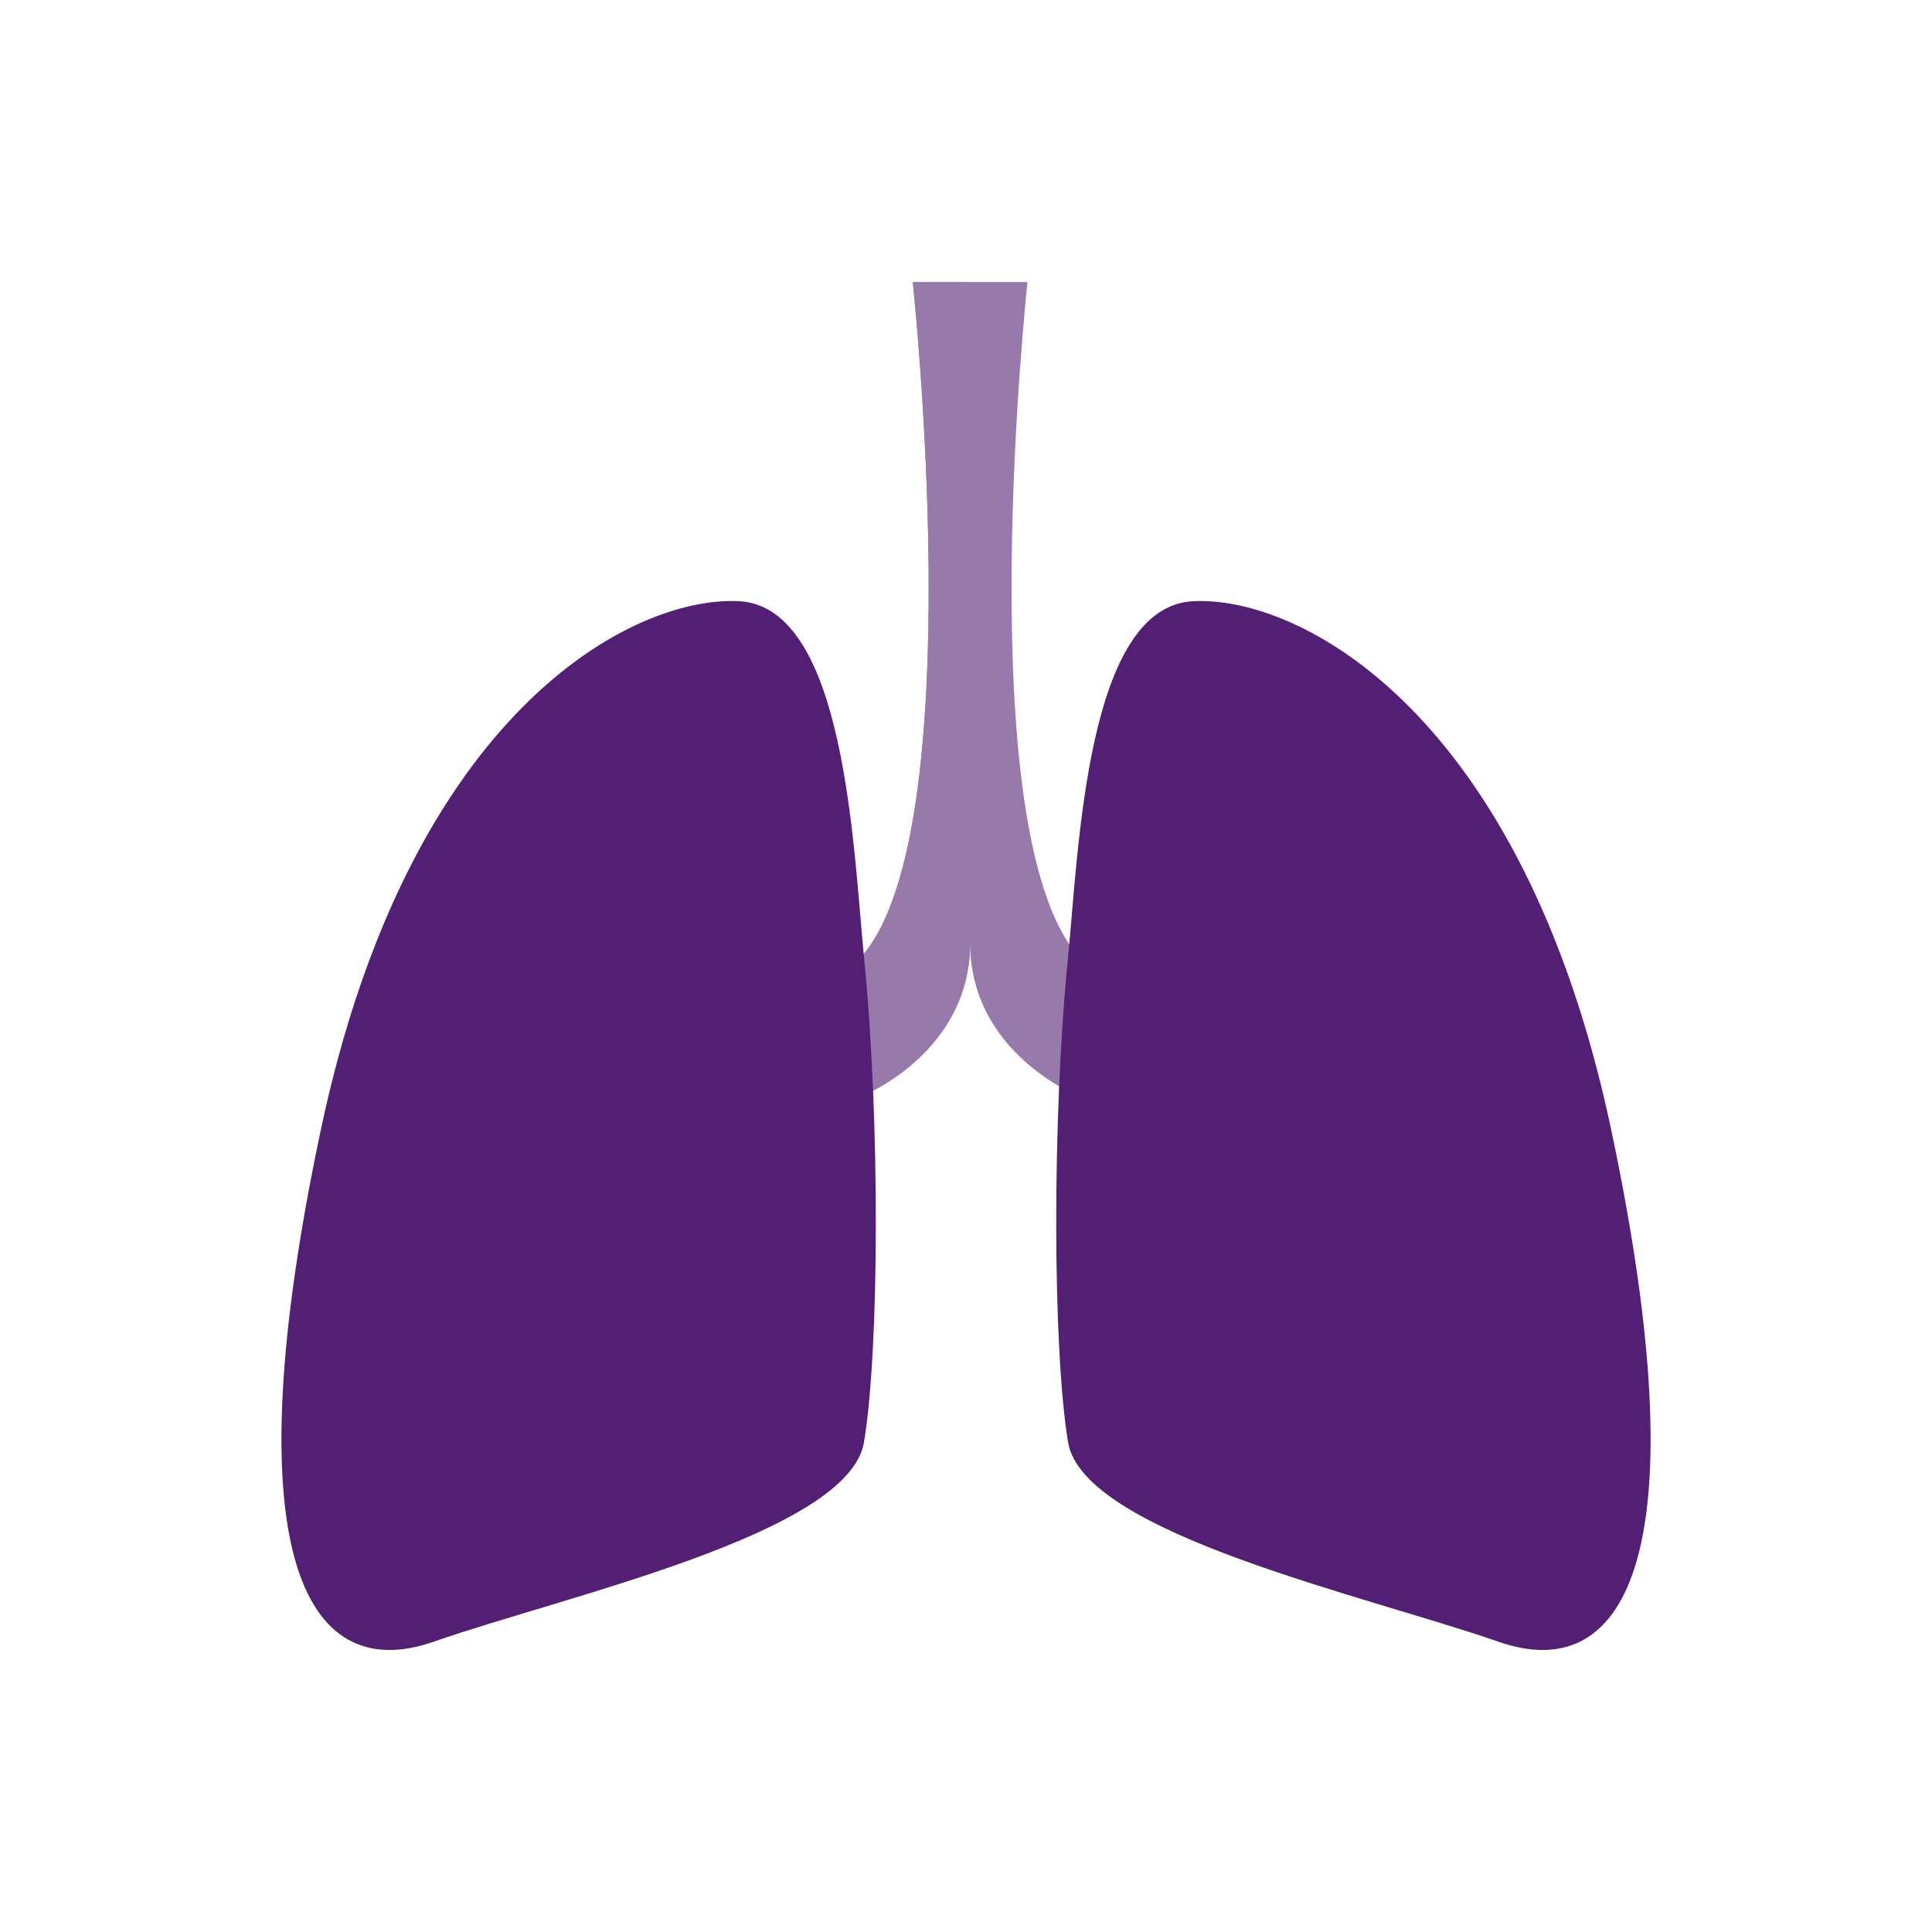
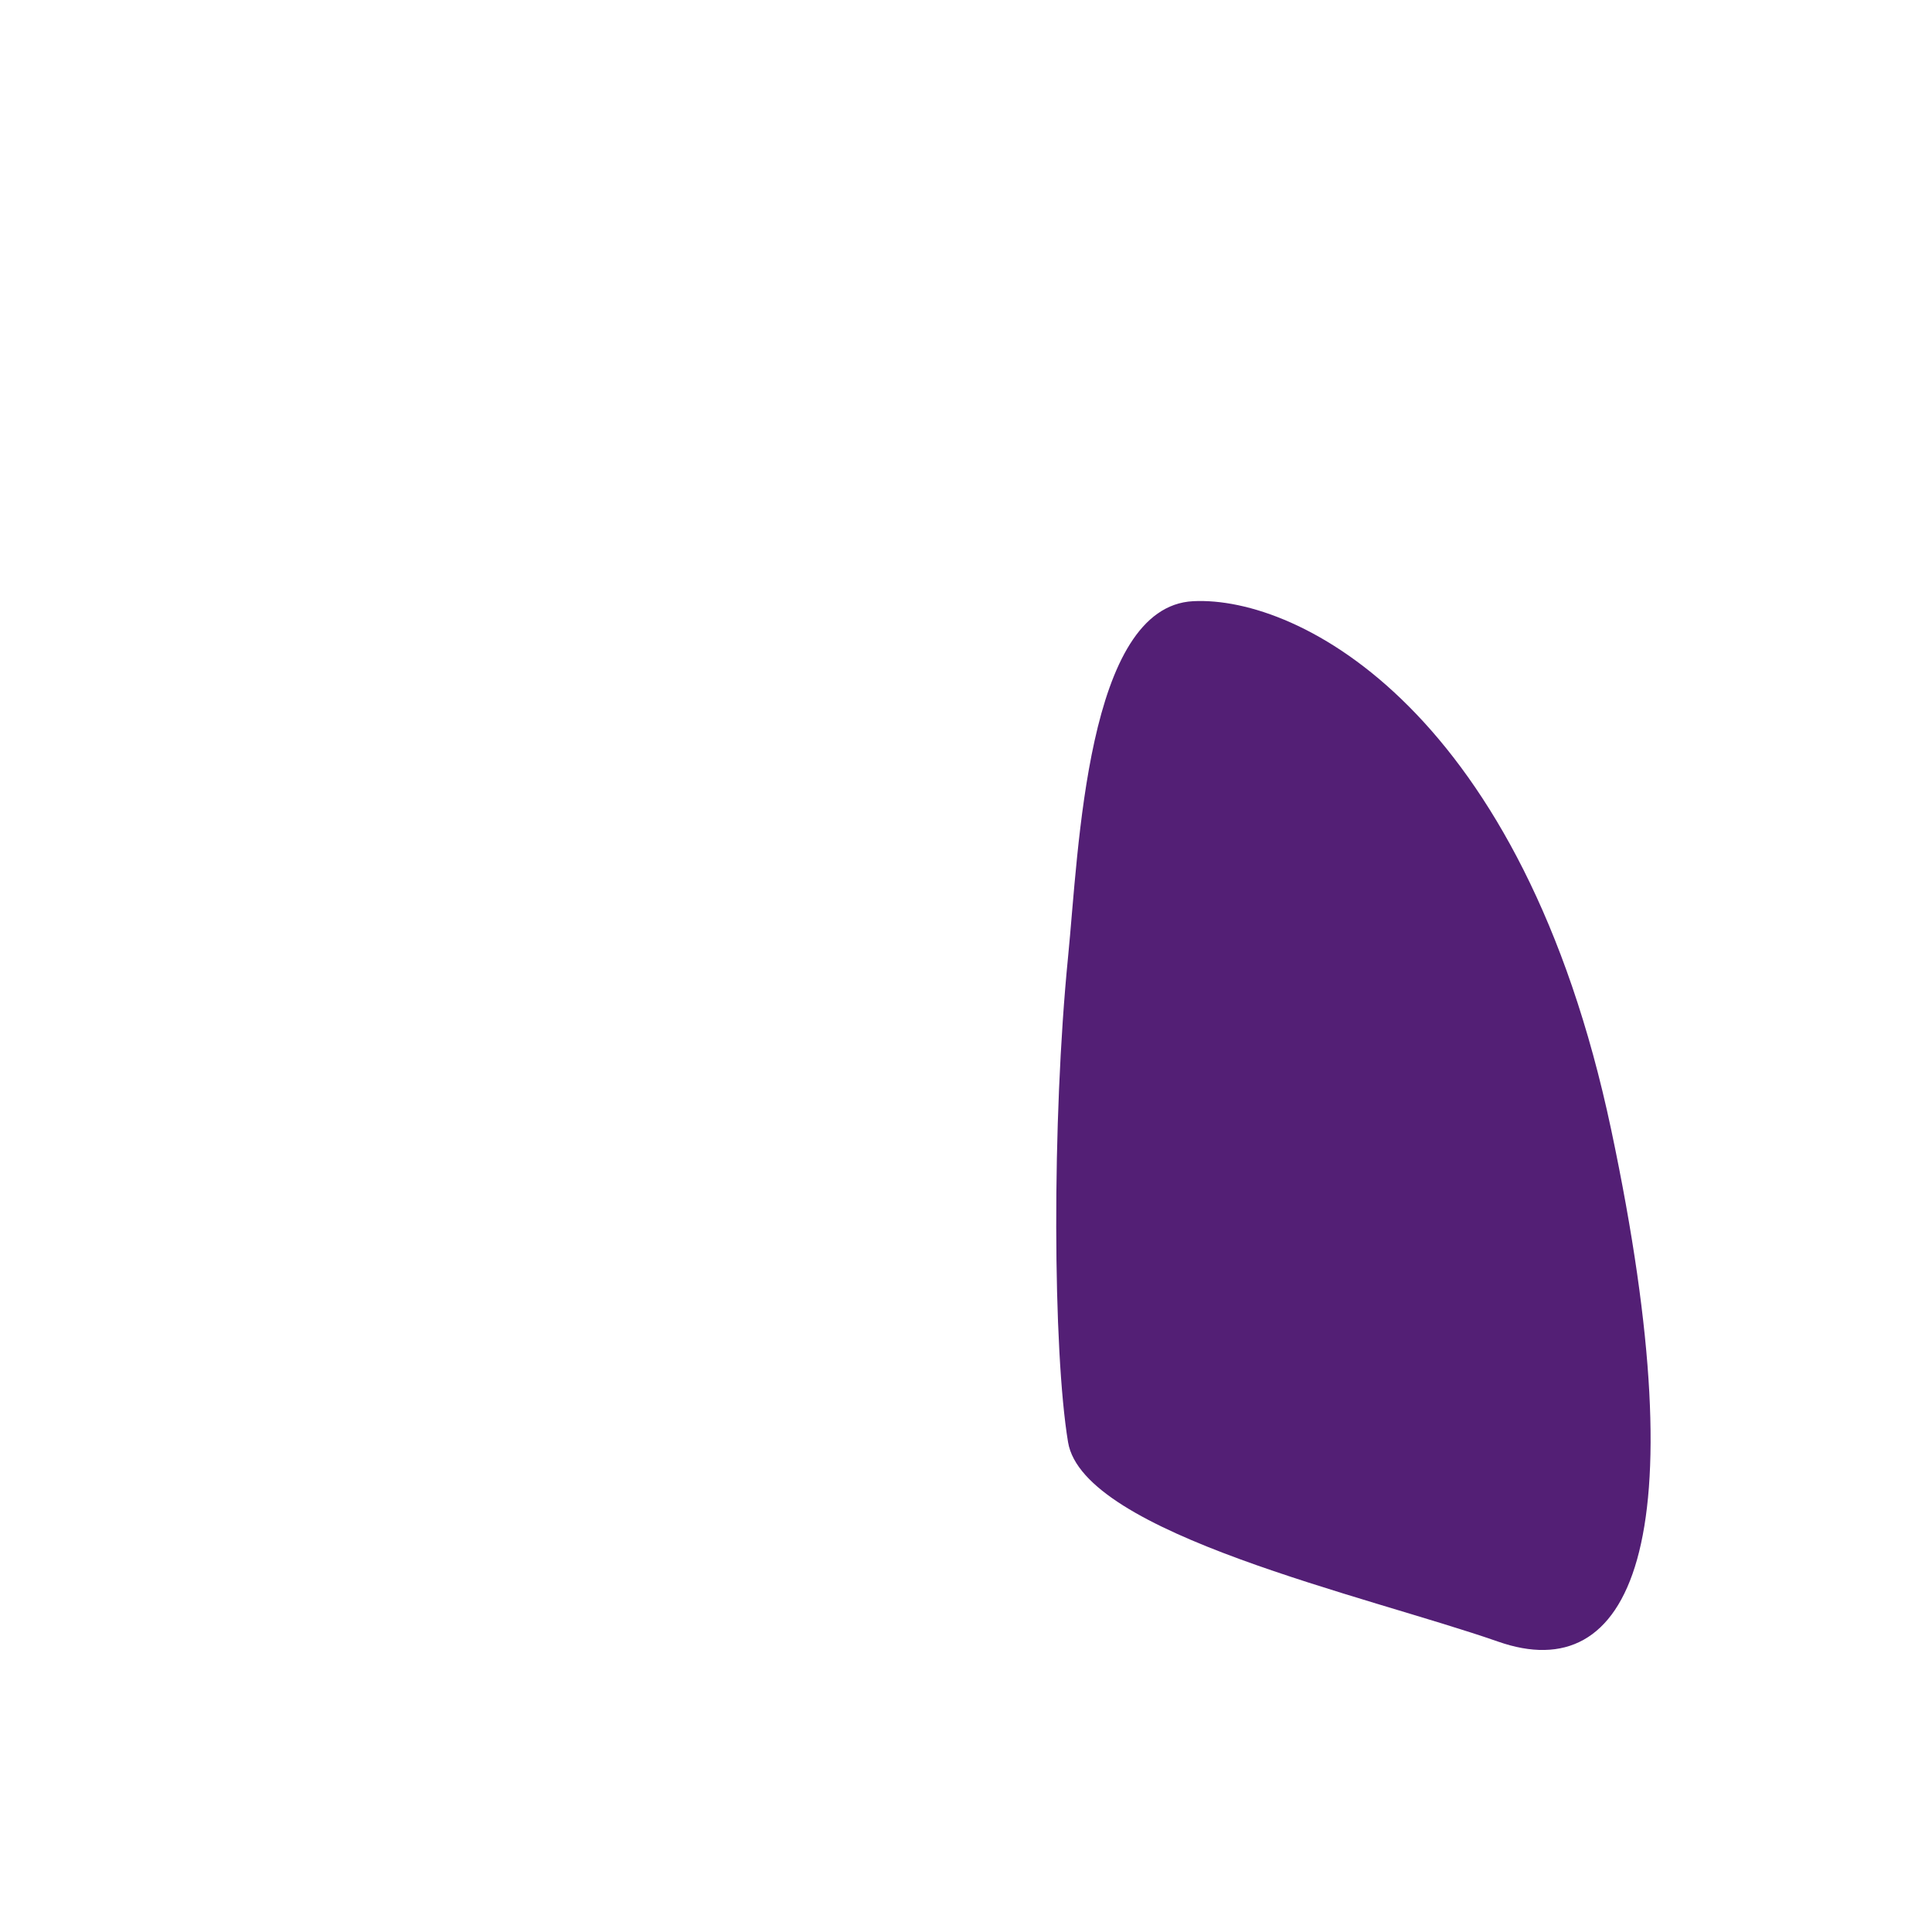
<svg xmlns="http://www.w3.org/2000/svg" id="Icons" viewBox="0 0 400 400">
  <defs>
    <style>
      .cls-1 {
        fill: #9879ac;
      }

      .cls-2 {
        fill: #531f75;
      }
    </style>
  </defs>
-   <path class="cls-1" d="M212.74,58.39h-23.77s12.21,112.77-10.32,139.33v29.09s22.2-8.84,22.2-31.59c0,22.74,22.2,31.59,22.2,31.59v-29.09c-22.52-26.56-10.32-139.33-10.32-139.33h0Zm0,0" />
-   <path class="cls-1" d="M200.87,58.39h-11.89s12.21,112.77-10.32,139.33v29.09s22.2-8.84,22.2-31.59c0,.01,0,.02,0,.02V58.39Zm0,0" />
-   <path class="cls-2" d="M178.88,198.13c-2.22-22.29-3.79-72.54-25.9-73.66-22.11-1.12-68.22,22.88-86.54,109.38-18.32,86.5-3.79,115.53,23.37,106.04,27.16-9.49,85.91-22.33,89.07-41.3,3.16-18.97,3.38-66.44,0-100.46h0Zm0,0" />
  <path class="cls-2" d="M221.13,198.13c2.22-22.29,3.79-72.54,25.9-73.66,22.12-1.12,68.23,22.88,86.54,109.38,18.32,86.5,3.79,115.53-23.37,106.04-27.16-9.49-85.91-22.33-89.07-41.3-3.15-18.97-3.38-66.44,0-100.46h0Zm0,0" />
</svg>